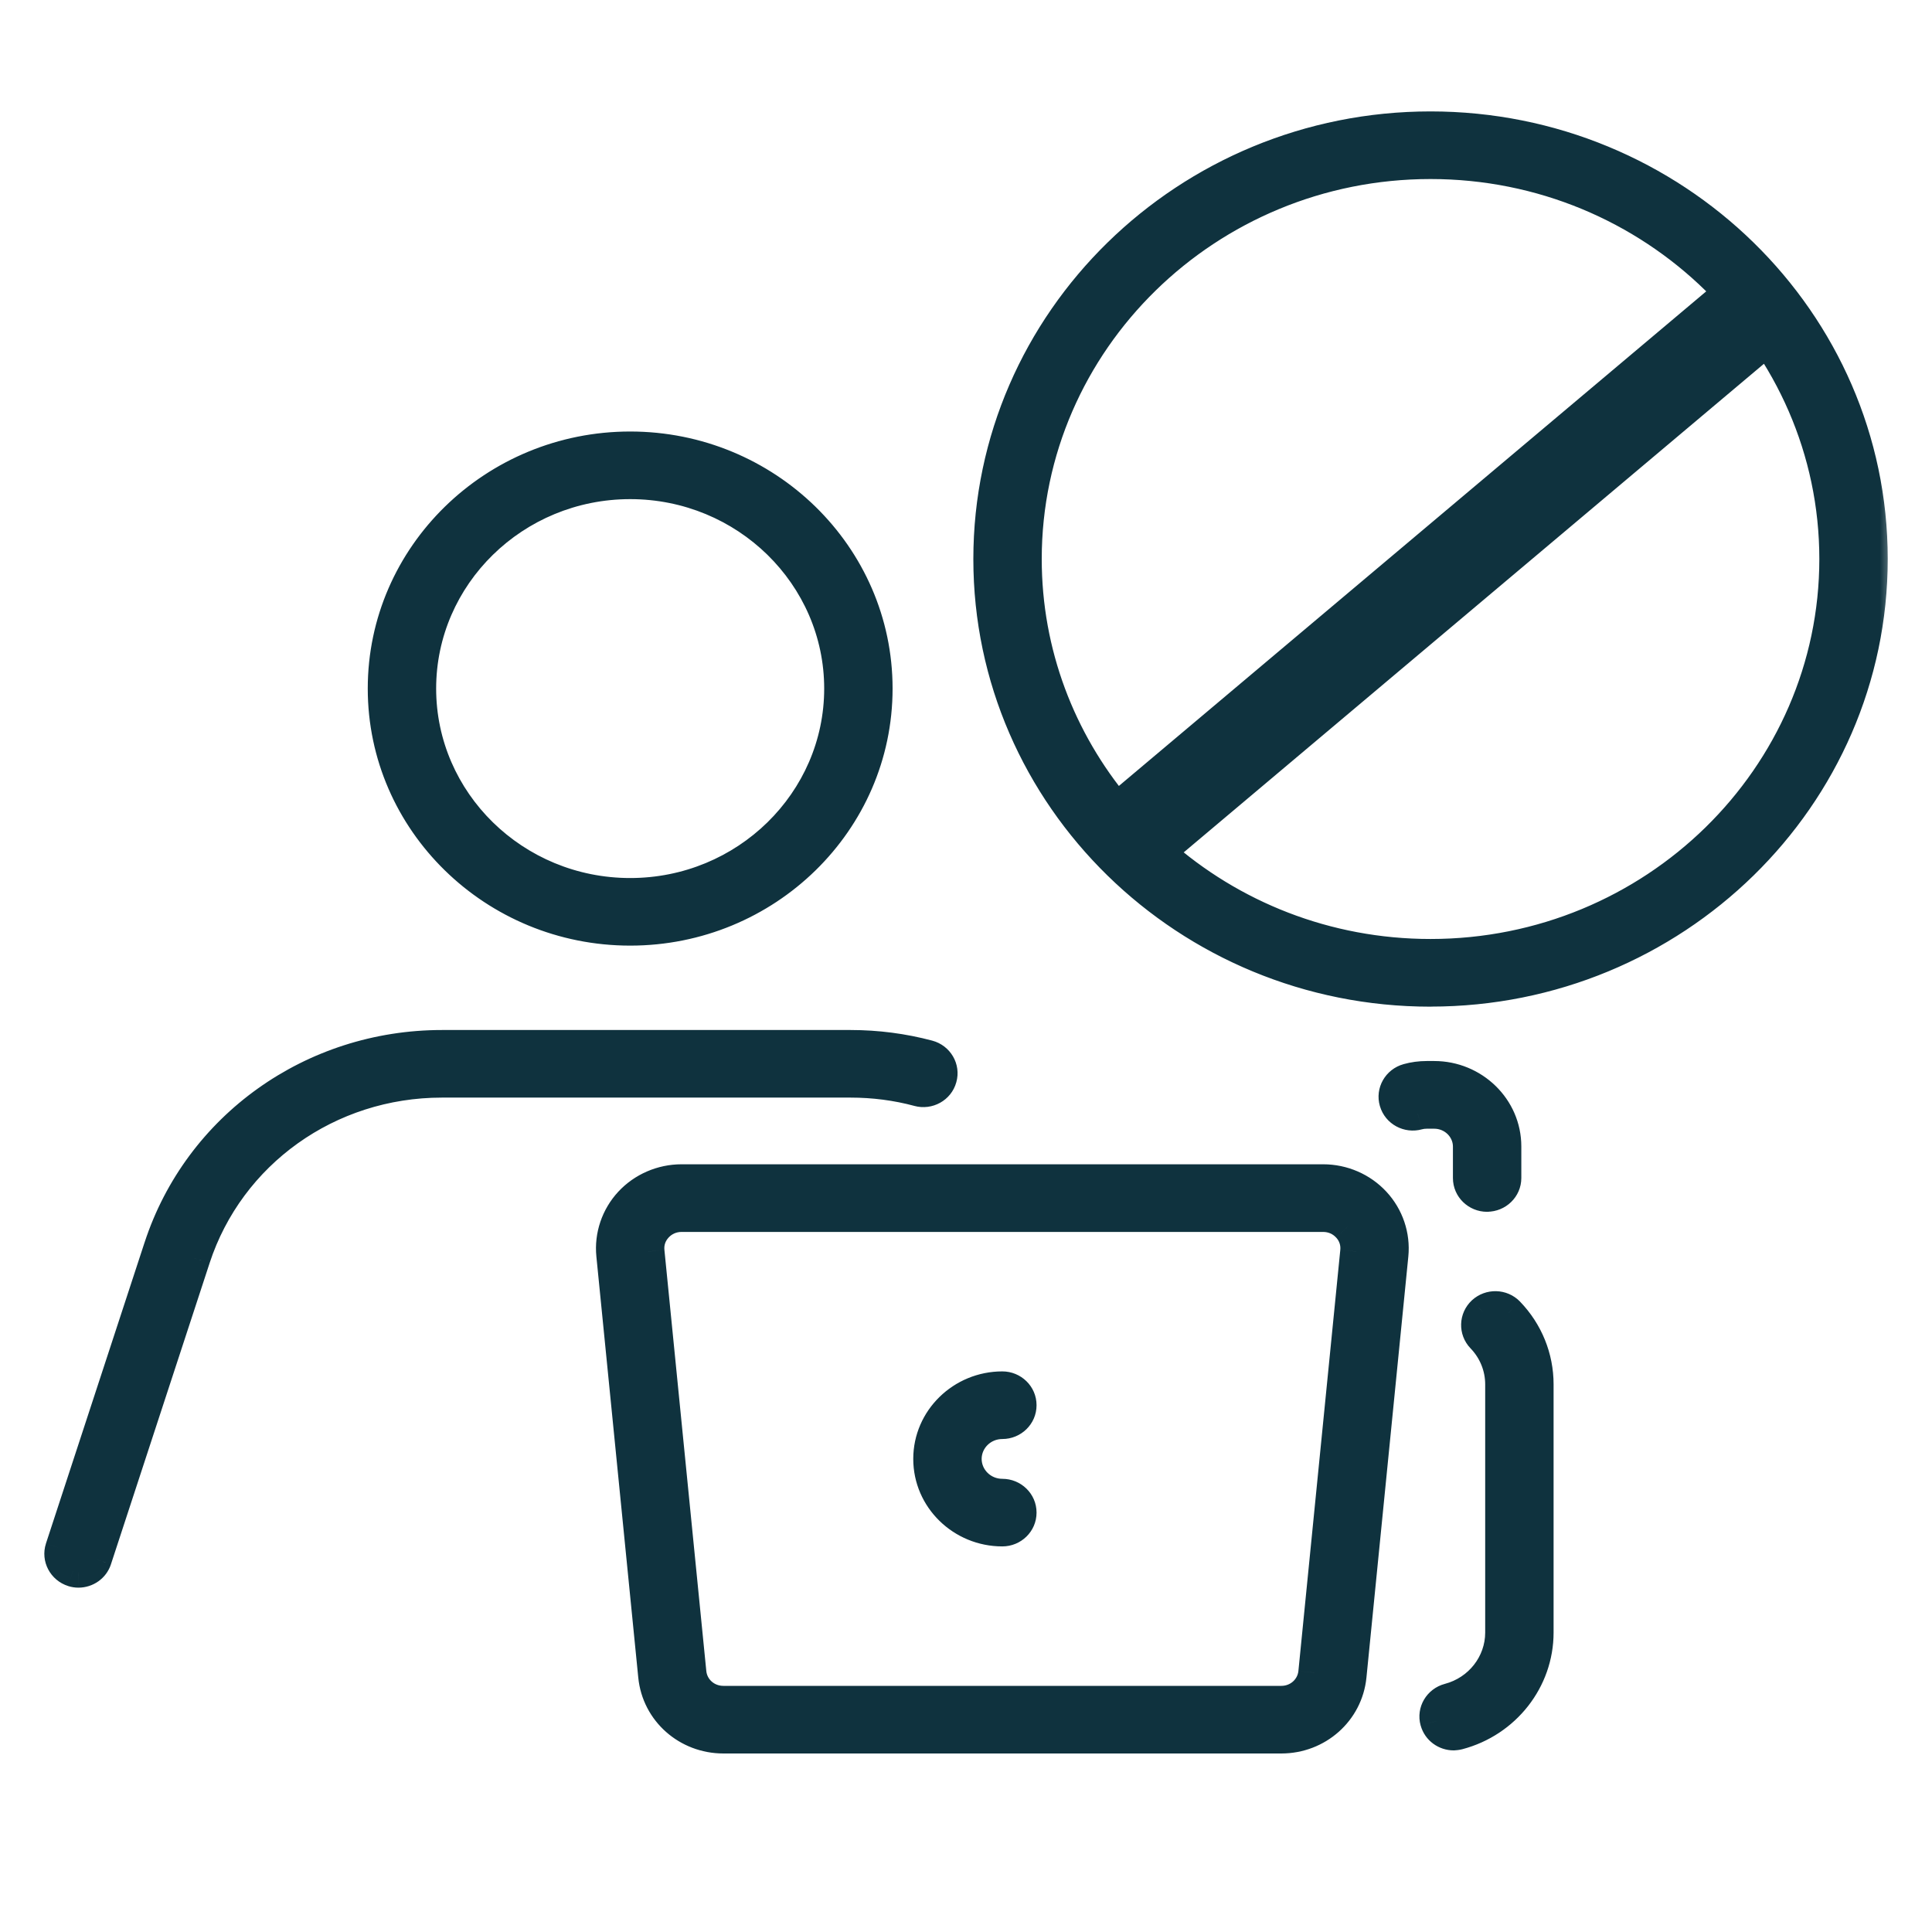
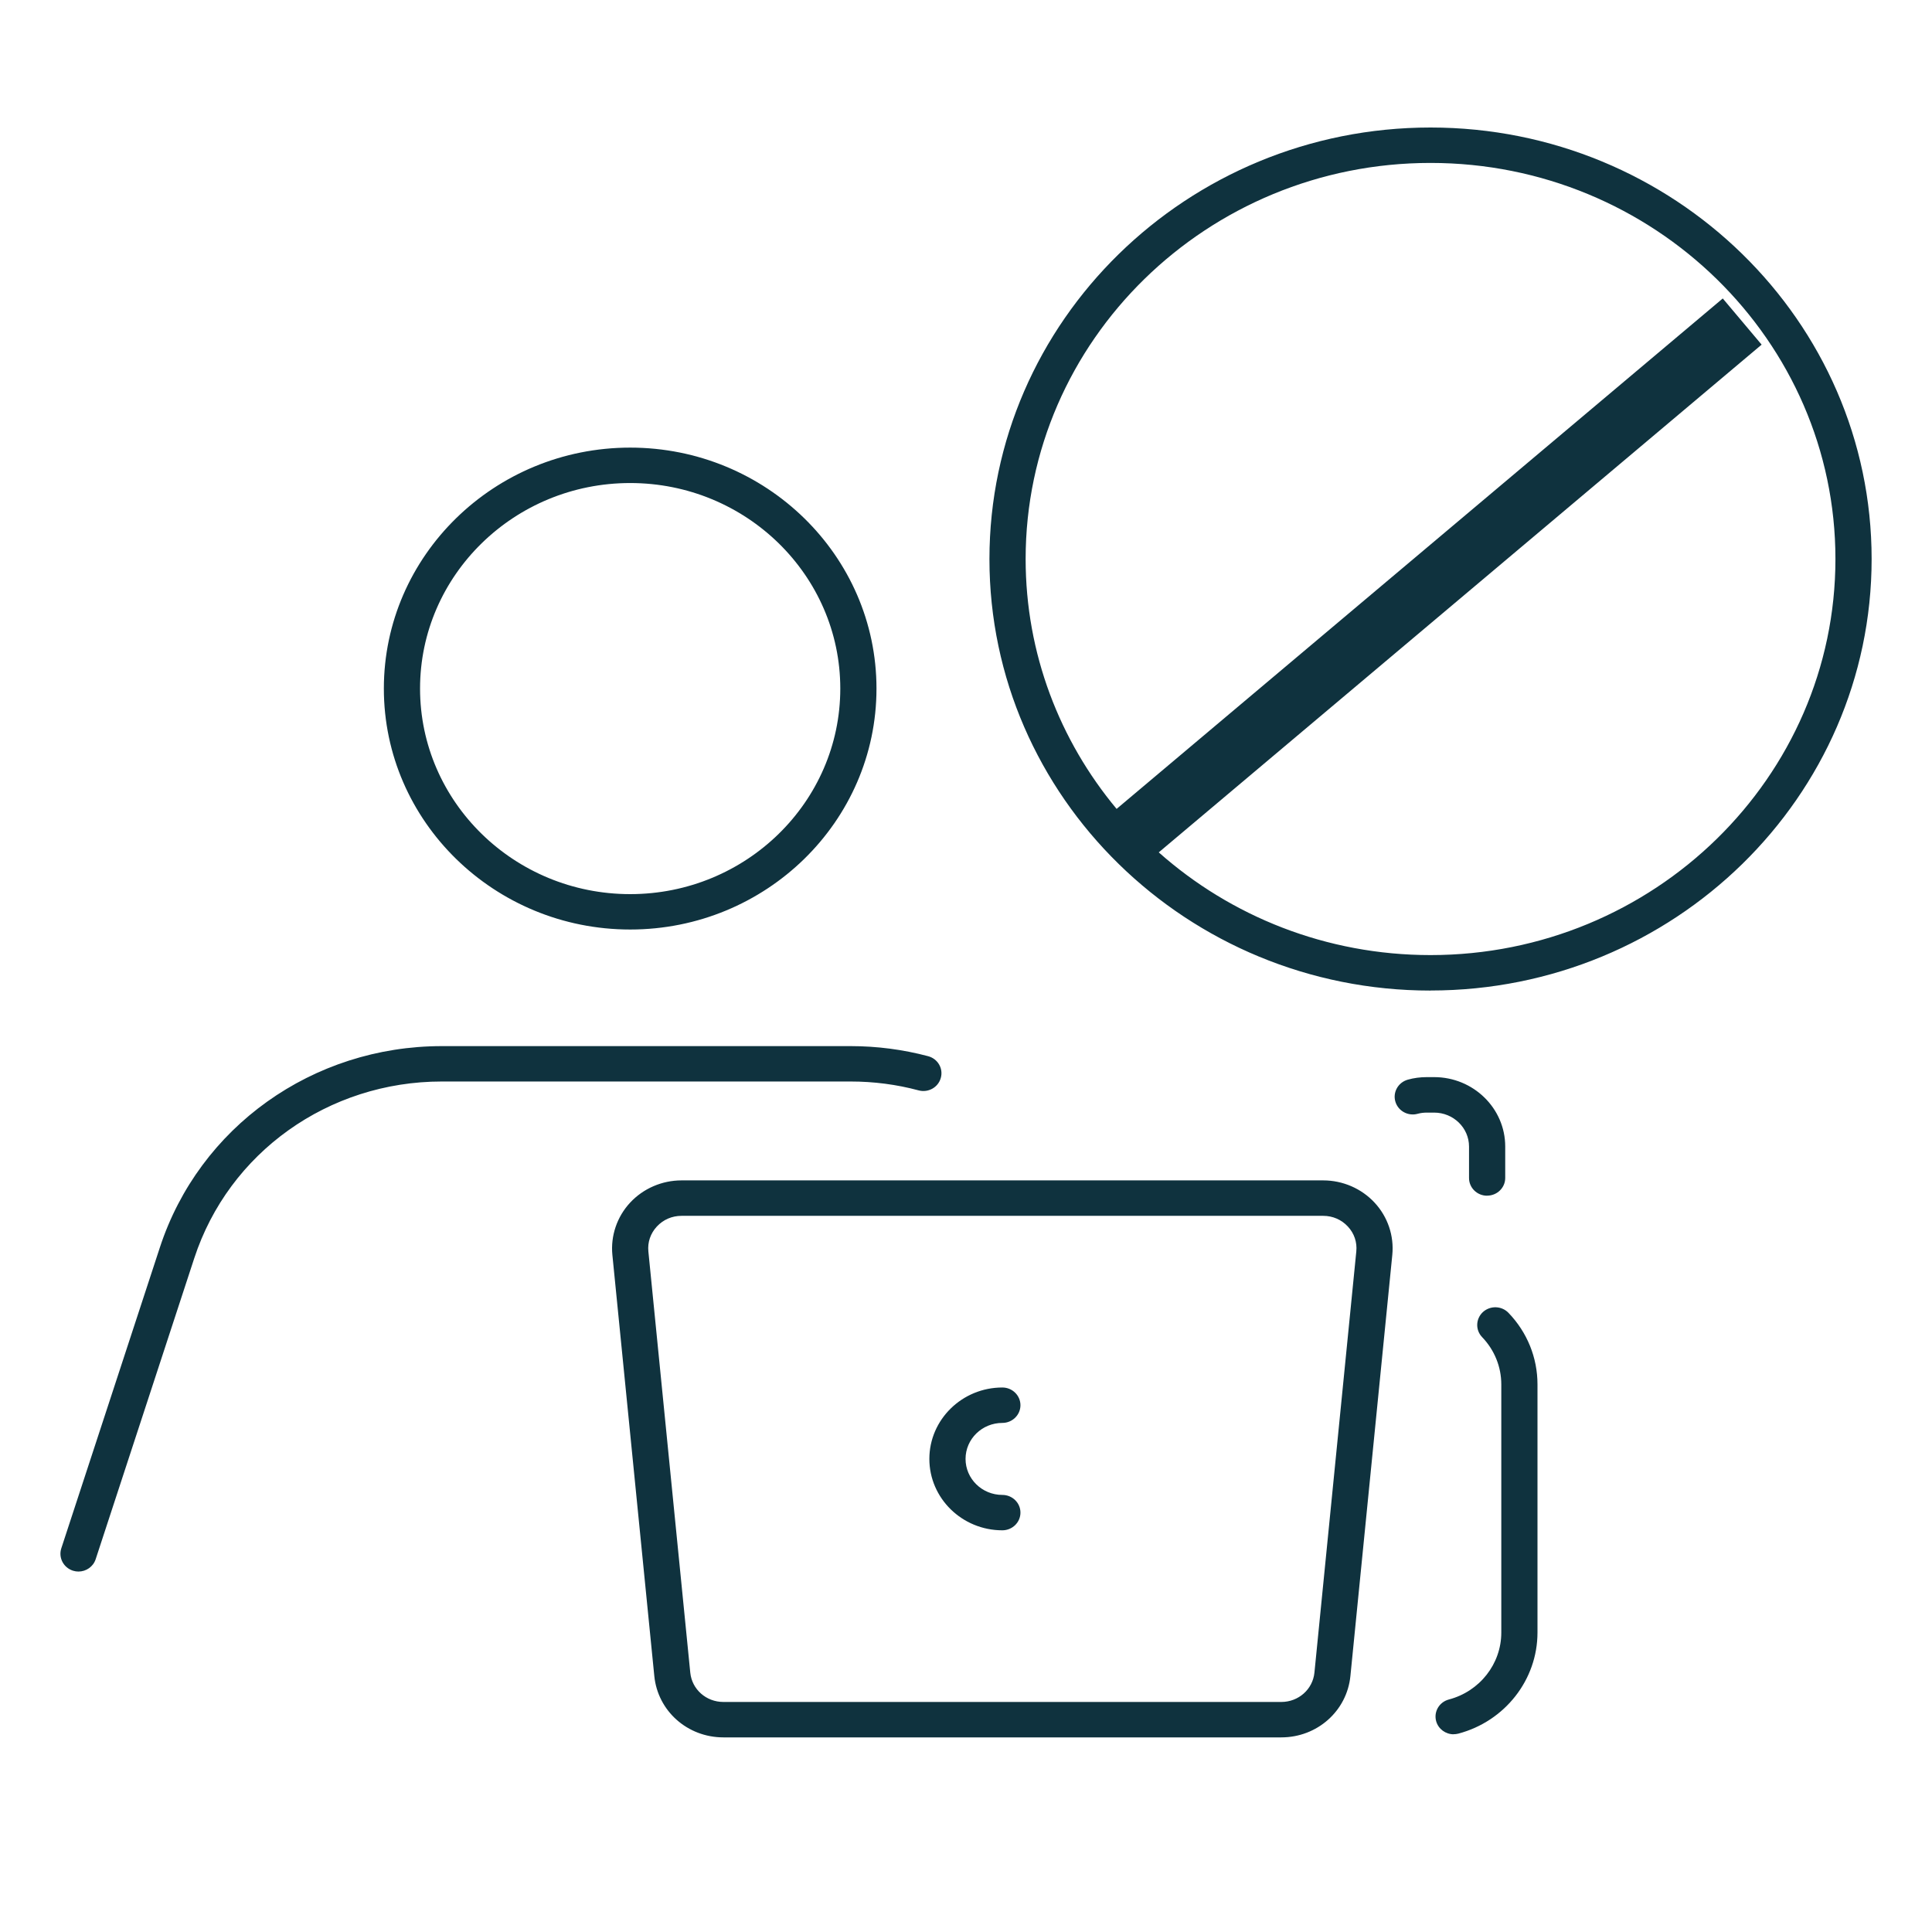
<svg xmlns="http://www.w3.org/2000/svg" width="60" height="60" viewBox="0 0 60 60" fill="none">
  <mask id="path-1-outside-1_1474_3675" maskUnits="userSpaceOnUse" x="0.877" y="2.96" width="58" height="52" fill="black">
-     <rect fill="white" x="0.877" y="2.96" width="58" height="52" />
-     <path fill-rule="evenodd" clip-rule="evenodd" d="M30.728 17.363C30.728 24.752 36.873 30.763 44.426 30.763V30.761C51.98 30.761 58.125 24.75 58.125 17.36C58.125 9.971 51.98 3.96 44.426 3.96C36.873 3.96 30.728 9.973 30.728 17.363ZM31.852 17.36C31.852 10.578 37.493 5.06 44.426 5.06C51.36 5.06 57.001 10.578 57.001 17.36C57.001 24.143 51.36 29.661 44.426 29.661C41.181 29.661 38.219 28.453 35.986 26.471L54.709 10.703L53.502 9.269L34.677 25.121C32.912 23.003 31.852 20.3 31.852 17.36ZM2.438 48.806C2.383 48.806 2.325 48.798 2.268 48.78C1.972 48.686 1.81 48.377 1.903 48.087L4.965 38.741C6.189 35.001 9.709 32.488 13.725 32.488H26.418C27.234 32.488 28.043 32.594 28.824 32.801C29.124 32.881 29.301 33.184 29.217 33.477C29.136 33.771 28.826 33.944 28.526 33.862C27.844 33.679 27.134 33.587 26.416 33.587H13.722C10.198 33.587 7.107 35.793 6.033 39.075L2.971 48.423C2.894 48.657 2.675 48.805 2.438 48.806ZM11.921 21.384C11.921 25.512 15.353 28.867 19.571 28.867C23.79 28.867 27.22 25.512 27.22 21.384C27.22 17.257 23.788 13.901 19.571 13.901C15.353 13.901 11.921 17.257 11.921 21.384ZM13.045 21.384C13.045 17.864 15.972 15.001 19.571 15.001C23.17 15.001 26.096 17.864 26.096 21.384C26.096 24.905 23.17 27.768 19.571 27.768C15.972 27.768 13.045 24.905 13.045 21.384ZM39.792 53.956H22.466C21.35 53.956 20.428 53.137 20.32 52.05L19.018 38.973C18.96 38.382 19.16 37.79 19.568 37.35C19.976 36.91 20.559 36.658 21.165 36.658H41.093C41.701 36.658 42.282 36.91 42.69 37.35C43.098 37.79 43.298 38.38 43.239 38.973L41.938 52.05C41.83 53.135 40.908 53.956 39.792 53.956ZM21.165 37.759C20.869 37.759 20.598 37.877 20.399 38.091C20.201 38.305 20.107 38.58 20.136 38.867L21.437 51.944C21.489 52.465 21.931 52.856 22.466 52.856H39.792C40.327 52.856 40.769 52.463 40.821 51.944L42.121 38.867C42.151 38.58 42.057 38.303 41.859 38.091C41.661 37.877 41.389 37.759 41.093 37.759H21.165ZM28.862 45.308C28.862 46.529 29.878 47.525 31.129 47.525C31.439 47.525 31.691 47.279 31.691 46.975C31.691 46.672 31.439 46.426 31.129 46.426C30.498 46.426 29.986 45.925 29.986 45.308C29.986 44.691 30.498 44.19 31.129 44.19C31.439 44.19 31.691 43.943 31.691 43.64C31.691 43.337 31.439 43.09 31.129 43.09C29.88 43.09 28.862 44.086 28.862 45.308ZM46.184 37.134C45.873 37.134 45.622 36.888 45.622 36.585V35.607C45.622 35.027 45.137 34.553 44.539 34.553H44.31C44.21 34.553 44.117 34.565 44.029 34.589C43.732 34.673 43.419 34.504 43.334 34.21C43.249 33.919 43.422 33.614 43.721 33.53C43.908 33.477 44.108 33.451 44.31 33.451H44.539C45.755 33.451 46.746 34.418 46.746 35.605V36.583C46.746 36.886 46.494 37.132 46.184 37.132V37.134ZM44.601 53.453C44.67 53.699 44.897 53.86 45.145 53.86L45.14 53.858C45.19 53.858 45.238 53.852 45.288 53.84C46.737 53.457 47.748 52.166 47.748 50.7V42.992C47.748 42.164 47.428 41.374 46.847 40.771C46.633 40.549 46.279 40.541 46.052 40.748C45.827 40.958 45.817 41.306 46.029 41.526C46.412 41.925 46.624 42.447 46.624 42.995V50.702C46.624 51.671 45.956 52.526 44.997 52.779C44.697 52.858 44.52 53.159 44.601 53.453Z" />
+     <path fill-rule="evenodd" clip-rule="evenodd" d="M30.728 17.363C30.728 24.752 36.873 30.763 44.426 30.763V30.761C51.98 30.761 58.125 24.75 58.125 17.36C58.125 9.971 51.98 3.96 44.426 3.96C36.873 3.96 30.728 9.973 30.728 17.363ZM31.852 17.36C31.852 10.578 37.493 5.06 44.426 5.06C51.36 5.06 57.001 10.578 57.001 17.36C57.001 24.143 51.36 29.661 44.426 29.661C41.181 29.661 38.219 28.453 35.986 26.471L54.709 10.703L53.502 9.269L34.677 25.121C32.912 23.003 31.852 20.3 31.852 17.36ZM2.438 48.806C2.383 48.806 2.325 48.798 2.268 48.78C1.972 48.686 1.81 48.377 1.903 48.087L4.965 38.741C6.189 35.001 9.709 32.488 13.725 32.488H26.418C27.234 32.488 28.043 32.594 28.824 32.801C29.124 32.881 29.301 33.184 29.217 33.477C29.136 33.771 28.826 33.944 28.526 33.862C27.844 33.679 27.134 33.587 26.416 33.587H13.722C10.198 33.587 7.107 35.793 6.033 39.075L2.971 48.423C2.894 48.657 2.675 48.805 2.438 48.806ZM11.921 21.384C11.921 25.512 15.353 28.867 19.571 28.867C23.79 28.867 27.22 25.512 27.22 21.384C27.22 17.257 23.788 13.901 19.571 13.901C15.353 13.901 11.921 17.257 11.921 21.384ZM13.045 21.384C13.045 17.864 15.972 15.001 19.571 15.001C23.17 15.001 26.096 17.864 26.096 21.384C26.096 24.905 23.17 27.768 19.571 27.768C15.972 27.768 13.045 24.905 13.045 21.384ZM39.792 53.956H22.466C21.35 53.956 20.428 53.137 20.32 52.05L19.018 38.973C18.96 38.382 19.16 37.79 19.568 37.35C19.976 36.91 20.559 36.658 21.165 36.658H41.093C41.701 36.658 42.282 36.91 42.69 37.35C43.098 37.79 43.298 38.38 43.239 38.973L41.938 52.05C41.83 53.135 40.908 53.956 39.792 53.956ZM21.165 37.759C20.869 37.759 20.598 37.877 20.399 38.091C20.201 38.305 20.107 38.58 20.136 38.867L21.437 51.944C21.489 52.465 21.931 52.856 22.466 52.856H39.792C40.327 52.856 40.769 52.463 40.821 51.944L42.121 38.867C42.151 38.58 42.057 38.303 41.859 38.091C41.661 37.877 41.389 37.759 41.093 37.759H21.165ZM28.862 45.308C28.862 46.529 29.878 47.525 31.129 47.525C31.439 47.525 31.691 47.279 31.691 46.975C31.691 46.672 31.439 46.426 31.129 46.426C30.498 46.426 29.986 45.925 29.986 45.308C29.986 44.691 30.498 44.19 31.129 44.19C31.439 44.19 31.691 43.943 31.691 43.64C31.691 43.337 31.439 43.09 31.129 43.09C29.88 43.09 28.862 44.086 28.862 45.308ZM46.184 37.134C45.873 37.134 45.622 36.888 45.622 36.585V35.607C45.622 35.027 45.137 34.553 44.539 34.553H44.31C44.21 34.553 44.117 34.565 44.029 34.589C43.249 33.919 43.422 33.614 43.721 33.53C43.908 33.477 44.108 33.451 44.31 33.451H44.539C45.755 33.451 46.746 34.418 46.746 35.605V36.583C46.746 36.886 46.494 37.132 46.184 37.132V37.134ZM44.601 53.453C44.67 53.699 44.897 53.86 45.145 53.86L45.14 53.858C45.19 53.858 45.238 53.852 45.288 53.84C46.737 53.457 47.748 52.166 47.748 50.7V42.992C47.748 42.164 47.428 41.374 46.847 40.771C46.633 40.549 46.279 40.541 46.052 40.748C45.827 40.958 45.817 41.306 46.029 41.526C46.412 41.925 46.624 42.447 46.624 42.995V50.702C46.624 51.671 45.956 52.526 44.997 52.779C44.697 52.858 44.52 53.159 44.601 53.453Z" />
  </mask>
  <path fill-rule="evenodd" clip-rule="evenodd" d="M30.728 17.363C30.728 24.752 36.873 30.763 44.426 30.763V30.761C51.98 30.761 58.125 24.75 58.125 17.36C58.125 9.971 51.98 3.96 44.426 3.96C36.873 3.96 30.728 9.973 30.728 17.363ZM31.852 17.36C31.852 10.578 37.493 5.06 44.426 5.06C51.36 5.06 57.001 10.578 57.001 17.36C57.001 24.143 51.36 29.661 44.426 29.661C41.181 29.661 38.219 28.453 35.986 26.471L54.709 10.703L53.502 9.269L34.677 25.121C32.912 23.003 31.852 20.3 31.852 17.36ZM2.438 48.806C2.383 48.806 2.325 48.798 2.268 48.78C1.972 48.686 1.81 48.377 1.903 48.087L4.965 38.741C6.189 35.001 9.709 32.488 13.725 32.488H26.418C27.234 32.488 28.043 32.594 28.824 32.801C29.124 32.881 29.301 33.184 29.217 33.477C29.136 33.771 28.826 33.944 28.526 33.862C27.844 33.679 27.134 33.587 26.416 33.587H13.722C10.198 33.587 7.107 35.793 6.033 39.075L2.971 48.423C2.894 48.657 2.675 48.805 2.438 48.806ZM11.921 21.384C11.921 25.512 15.353 28.867 19.571 28.867C23.79 28.867 27.22 25.512 27.22 21.384C27.22 17.257 23.788 13.901 19.571 13.901C15.353 13.901 11.921 17.257 11.921 21.384ZM13.045 21.384C13.045 17.864 15.972 15.001 19.571 15.001C23.17 15.001 26.096 17.864 26.096 21.384C26.096 24.905 23.17 27.768 19.571 27.768C15.972 27.768 13.045 24.905 13.045 21.384ZM39.792 53.956H22.466C21.35 53.956 20.428 53.137 20.32 52.05L19.018 38.973C18.96 38.382 19.16 37.79 19.568 37.35C19.976 36.91 20.559 36.658 21.165 36.658H41.093C41.701 36.658 42.282 36.91 42.69 37.35C43.098 37.79 43.298 38.38 43.239 38.973L41.938 52.05C41.83 53.135 40.908 53.956 39.792 53.956ZM21.165 37.759C20.869 37.759 20.598 37.877 20.399 38.091C20.201 38.305 20.107 38.58 20.136 38.867L21.437 51.944C21.489 52.465 21.931 52.856 22.466 52.856H39.792C40.327 52.856 40.769 52.463 40.821 51.944L42.121 38.867C42.151 38.58 42.057 38.303 41.859 38.091C41.661 37.877 41.389 37.759 41.093 37.759H21.165ZM28.862 45.308C28.862 46.529 29.878 47.525 31.129 47.525C31.439 47.525 31.691 47.279 31.691 46.975C31.691 46.672 31.439 46.426 31.129 46.426C30.498 46.426 29.986 45.925 29.986 45.308C29.986 44.691 30.498 44.19 31.129 44.19C31.439 44.19 31.691 43.943 31.691 43.64C31.691 43.337 31.439 43.09 31.129 43.09C29.88 43.09 28.862 44.086 28.862 45.308ZM46.184 37.134C45.873 37.134 45.622 36.888 45.622 36.585V35.607C45.622 35.027 45.137 34.553 44.539 34.553H44.31C44.21 34.553 44.117 34.565 44.029 34.589C43.732 34.673 43.419 34.504 43.334 34.21C43.249 33.919 43.422 33.614 43.721 33.53C43.908 33.477 44.108 33.451 44.31 33.451H44.539C45.755 33.451 46.746 34.418 46.746 35.605V36.583C46.746 36.886 46.494 37.132 46.184 37.132V37.134ZM44.601 53.453C44.67 53.699 44.897 53.86 45.145 53.86L45.14 53.858C45.19 53.858 45.238 53.852 45.288 53.84C46.737 53.457 47.748 52.166 47.748 50.7V42.992C47.748 42.164 47.428 41.374 46.847 40.771C46.633 40.549 46.279 40.541 46.052 40.748C45.827 40.958 45.817 41.306 46.029 41.526C46.412 41.925 46.624 42.447 46.624 42.995V50.702C46.624 51.671 45.956 52.526 44.997 52.779C44.697 52.858 44.52 53.159 44.601 53.453Z" fill="#0F323E" />
-   <path d="M44.426 30.763V31.263C44.703 31.263 44.926 31.039 44.926 30.763H44.426ZM44.426 30.761V30.261C44.15 30.261 43.926 30.485 43.926 30.761H44.426ZM35.986 26.471L35.664 26.088C35.553 26.182 35.488 26.319 35.486 26.464C35.484 26.61 35.545 26.748 35.654 26.845L35.986 26.471ZM54.709 10.703L55.032 11.086C55.133 11.001 55.196 10.878 55.208 10.746C55.219 10.614 55.177 10.483 55.092 10.381L54.709 10.703ZM53.502 9.269L53.884 8.947C53.706 8.736 53.391 8.709 53.18 8.887L53.502 9.269ZM34.677 25.121L34.293 25.442C34.378 25.544 34.501 25.608 34.633 25.619C34.766 25.631 34.898 25.59 34.999 25.504L34.677 25.121ZM2.268 48.78L2.117 49.256L2.118 49.257L2.268 48.78ZM2.438 48.806L2.437 49.306L2.44 49.306L2.438 48.806ZM1.903 48.087L1.428 47.932L1.428 47.933L1.903 48.087ZM4.965 38.741L5.441 38.897L5.441 38.897L4.965 38.741ZM28.824 32.801L28.695 33.285L28.696 33.285L28.824 32.801ZM29.217 33.477L28.736 33.341L28.736 33.344L29.217 33.477ZM28.526 33.862L28.657 33.38L28.656 33.379L28.526 33.862ZM6.033 39.075L6.508 39.231L6.508 39.23L6.033 39.075ZM2.971 48.423L3.446 48.58L3.446 48.579L2.971 48.423ZM20.32 52.05L19.822 52.099L19.822 52.099L20.32 52.05ZM19.018 38.973L18.521 39.022L18.521 39.022L19.018 38.973ZM19.568 37.35L19.935 37.69L19.935 37.69L19.568 37.35ZM42.69 37.35L42.323 37.69L42.323 37.69L42.69 37.35ZM43.239 38.973L43.737 39.022L43.737 39.022L43.239 38.973ZM41.938 52.05L42.436 52.099L42.436 52.099L41.938 52.05ZM20.399 38.091L20.033 37.75L20.032 37.752L20.399 38.091ZM20.136 38.867L20.634 38.818L20.634 38.816L20.136 38.867ZM21.437 51.944L20.94 51.993L20.94 51.993L21.437 51.944ZM40.821 51.944L41.318 51.994L41.318 51.993L40.821 51.944ZM42.121 38.867L41.624 38.816L41.624 38.818L42.121 38.867ZM41.859 38.091L41.492 38.431L41.494 38.432L41.859 38.091ZM46.184 37.134V37.634C46.46 37.634 46.684 37.411 46.684 37.134H46.184ZM44.029 34.589L43.895 34.108L43.894 34.108L44.029 34.589ZM43.334 34.21L43.814 34.071L43.814 34.07L43.334 34.21ZM43.721 33.53L43.855 34.012L43.857 34.011L43.721 33.53ZM46.184 37.132V36.632C45.907 36.632 45.684 36.856 45.684 37.132H46.184ZM45.145 53.86V54.36C45.377 54.36 45.579 54.199 45.632 53.972C45.684 53.746 45.573 53.513 45.364 53.411L45.145 53.86ZM44.601 53.453L44.119 53.586L44.12 53.587L44.601 53.453ZM45.14 53.858V53.358C44.907 53.358 44.706 53.518 44.653 53.745C44.601 53.972 44.712 54.205 44.921 54.307L45.14 53.858ZM45.288 53.84L45.407 54.325L45.416 54.323L45.288 53.84ZM46.847 40.771L47.207 40.424L47.207 40.423L46.847 40.771ZM46.052 40.748L45.714 40.38L45.711 40.383L46.052 40.748ZM46.029 41.526L46.39 41.18L46.389 41.179L46.029 41.526ZM44.997 52.779L44.869 52.295L44.869 52.295L44.997 52.779ZM44.426 30.263C37.138 30.263 31.228 24.466 31.228 17.363H30.228C30.228 25.038 36.607 31.263 44.426 31.263V30.263ZM43.926 30.761V30.763H44.926V30.761H43.926ZM57.625 17.36C57.625 24.464 51.715 30.261 44.426 30.261V31.261C52.246 31.261 58.625 25.037 58.625 17.36H57.625ZM44.426 4.46C51.715 4.46 57.625 10.257 57.625 17.36H58.625C58.625 9.685 52.246 3.46 44.426 3.46V4.46ZM31.228 17.363C31.228 10.259 37.138 4.46 44.426 4.46V3.46C36.607 3.46 30.228 9.687 30.228 17.363H31.228ZM44.426 4.56C37.227 4.56 31.352 10.291 31.352 17.36H32.352C32.352 10.864 37.759 5.56 44.426 5.56V4.56ZM57.501 17.36C57.501 10.291 51.626 4.56 44.426 4.56V5.56C51.094 5.56 56.501 10.864 56.501 17.36H57.501ZM44.426 30.161C51.626 30.161 57.501 24.43 57.501 17.36H56.501C56.501 23.857 51.094 29.161 44.426 29.161V30.161ZM35.654 26.845C37.976 28.905 41.055 30.161 44.426 30.161V29.161C41.307 29.161 38.462 28 36.318 26.097L35.654 26.845ZM54.387 10.321L35.664 26.088L36.308 26.853L55.032 11.086L54.387 10.321ZM53.119 9.591L54.327 11.025L55.092 10.381L53.884 8.947L53.119 9.591ZM34.999 25.504L53.824 9.652L53.18 8.887L34.355 24.739L34.999 25.504ZM31.352 17.36C31.352 20.423 32.456 23.238 34.293 25.442L35.061 24.801C33.367 22.768 32.352 20.178 32.352 17.36H31.352ZM2.118 49.257C2.225 49.291 2.333 49.306 2.437 49.306L2.44 48.306C2.433 48.306 2.425 48.305 2.418 48.303L2.118 49.257ZM1.428 47.933C1.246 48.494 1.565 49.081 2.117 49.256L2.419 48.303C2.38 48.291 2.373 48.259 2.379 48.242L1.428 47.933ZM4.49 38.585L1.428 47.932L2.379 48.243L5.441 38.897L4.49 38.585ZM13.725 31.988C9.499 31.988 5.783 34.634 4.49 38.586L5.441 38.897C6.595 35.367 9.919 32.988 13.725 32.988V31.988ZM26.418 31.988H13.725V32.988H26.418V31.988ZM28.953 32.318C28.13 32.099 27.277 31.988 26.418 31.988V32.988C27.191 32.988 27.957 33.088 28.695 33.285L28.953 32.318ZM29.698 33.614C29.861 33.043 29.513 32.467 28.952 32.318L28.696 33.285C28.715 33.29 28.726 33.3 28.732 33.311C28.738 33.321 28.739 33.331 28.736 33.341L29.698 33.614ZM28.395 34.345C28.952 34.496 29.542 34.178 29.699 33.611L28.736 33.344C28.733 33.354 28.726 33.365 28.71 33.373C28.695 33.382 28.677 33.385 28.657 33.38L28.395 34.345ZM26.416 34.087C27.091 34.087 27.758 34.173 28.397 34.345L28.656 33.379C27.93 33.184 27.176 33.087 26.416 33.087V34.087ZM13.722 34.087H26.416V33.087H13.722V34.087ZM6.508 39.23C7.513 36.159 10.408 34.087 13.722 34.087V33.087C9.988 33.087 6.701 35.426 5.558 38.919L6.508 39.23ZM3.446 48.579L6.508 39.231L5.558 38.919L2.496 48.268L3.446 48.579ZM2.44 49.306C2.881 49.305 3.299 49.028 3.446 48.58L2.496 48.267C2.493 48.278 2.487 48.286 2.476 48.294C2.465 48.301 2.451 48.306 2.437 48.306L2.44 49.306ZM19.571 28.367C15.619 28.367 12.421 25.225 12.421 21.384H11.421C11.421 25.798 15.088 29.367 19.571 29.367V28.367ZM26.72 21.384C26.72 25.225 23.524 28.367 19.571 28.367V29.367C24.056 29.367 27.72 25.798 27.72 21.384H26.72ZM19.571 14.401C23.522 14.401 26.72 17.543 26.72 21.384H27.72C27.72 16.97 24.053 13.401 19.571 13.401V14.401ZM12.421 21.384C12.421 17.543 15.619 14.401 19.571 14.401V13.401C15.088 13.401 11.421 16.97 11.421 21.384H12.421ZM19.571 14.501C15.706 14.501 12.545 17.577 12.545 21.384H13.545C13.545 18.15 16.237 15.501 19.571 15.501V14.501ZM26.596 21.384C26.596 17.577 23.435 14.501 19.571 14.501V15.501C22.904 15.501 25.596 18.15 25.596 21.384H26.596ZM19.571 28.268C23.435 28.268 26.596 25.191 26.596 21.384H25.596C25.596 24.618 22.904 27.268 19.571 27.268V28.268ZM12.545 21.384C12.545 25.191 15.706 28.268 19.571 28.268V27.268C16.237 27.268 13.545 24.618 13.545 21.384H12.545ZM22.466 54.456H39.792V53.456H22.466V54.456ZM19.822 52.099C19.956 53.451 21.102 54.456 22.466 54.456V53.456C21.598 53.456 20.899 52.823 20.817 52L19.822 52.099ZM18.521 39.022L19.822 52.099L20.817 52L19.516 38.923L18.521 39.022ZM19.201 37.01C18.697 37.554 18.448 38.288 18.521 39.022L19.516 38.924C19.472 38.477 19.623 38.026 19.935 37.69L19.201 37.01ZM21.165 36.158C20.422 36.158 19.705 36.467 19.201 37.01L19.935 37.69C20.247 37.353 20.696 37.158 21.165 37.158V36.158ZM41.093 36.158H21.165V37.158H41.093V36.158ZM43.056 37.01C42.553 36.467 41.839 36.158 41.093 36.158V37.158C41.563 37.158 42.011 37.353 42.323 37.69L43.056 37.01ZM43.737 39.022C43.809 38.286 43.561 37.554 43.056 37.01L42.323 37.69C42.635 38.026 42.786 38.475 42.742 38.924L43.737 39.022ZM42.436 52.099L43.737 39.022L42.742 38.923L41.441 52L42.436 52.099ZM39.792 54.456C41.157 54.456 42.301 53.448 42.436 52.099L41.441 52C41.359 52.822 40.659 53.456 39.792 53.456V54.456ZM20.764 38.433C20.869 38.32 21.008 38.259 21.165 38.259V37.259C20.731 37.259 20.328 37.435 20.033 37.75L20.764 38.433ZM20.634 38.816C20.619 38.675 20.663 38.541 20.766 38.431L20.032 37.752C19.738 38.069 19.595 38.485 19.639 38.917L20.634 38.816ZM21.935 51.894L20.634 38.818L19.639 38.916L20.94 51.993L21.935 51.894ZM22.466 52.356C22.178 52.356 21.96 52.151 21.935 51.894L20.94 51.993C21.018 52.779 21.683 53.356 22.466 53.356V52.356ZM39.792 52.356H22.466V53.356H39.792V52.356ZM40.323 51.894C40.297 52.149 40.079 52.356 39.792 52.356V53.356C40.576 53.356 41.24 52.777 41.318 51.994L40.323 51.894ZM41.624 38.818L40.323 51.894L41.318 51.993L42.619 38.916L41.624 38.818ZM41.494 38.432C41.594 38.539 41.639 38.674 41.624 38.816L42.619 38.917C42.663 38.486 42.52 38.067 42.225 37.75L41.494 38.432ZM41.093 38.259C41.252 38.259 41.391 38.321 41.492 38.431L42.226 37.752C41.932 37.434 41.526 37.259 41.093 37.259V38.259ZM21.165 38.259H41.093V37.259H21.165V38.259ZM31.129 47.025C30.144 47.025 29.362 46.243 29.362 45.308H28.362C28.362 46.816 29.612 48.025 31.129 48.025V47.025ZM31.191 46.975C31.191 46.992 31.174 47.025 31.129 47.025V48.025C31.705 48.025 32.191 47.565 32.191 46.975H31.191ZM31.129 46.926C31.174 46.926 31.191 46.958 31.191 46.975H32.191C32.191 46.386 31.705 45.926 31.129 45.926V46.926ZM29.486 45.308C29.486 46.211 30.233 46.926 31.129 46.926V45.926C30.764 45.926 30.486 45.638 30.486 45.308H29.486ZM31.129 43.69C30.233 43.69 29.486 44.404 29.486 45.308H30.486C30.486 44.977 30.764 44.69 31.129 44.69V43.69ZM31.191 43.64C31.191 43.657 31.174 43.69 31.129 43.69V44.69C31.705 44.69 32.191 44.23 32.191 43.64H31.191ZM31.129 43.59C31.174 43.59 31.191 43.623 31.191 43.64H32.191C32.191 43.05 31.705 42.59 31.129 42.59V43.59ZM29.362 45.308C29.362 44.372 30.146 43.59 31.129 43.59V42.59C29.614 42.59 28.362 43.8 28.362 45.308H29.362ZM45.122 36.585C45.122 37.175 45.608 37.634 46.184 37.634V36.634C46.139 36.634 46.122 36.602 46.122 36.585H45.122ZM45.122 35.607V36.585H46.122V35.607H45.122ZM44.539 35.053C44.872 35.053 45.122 35.315 45.122 35.607H46.122C46.122 34.739 45.401 34.053 44.539 34.053V35.053ZM44.31 35.053H44.539V34.053H44.31V35.053ZM44.164 35.071C44.203 35.06 44.251 35.053 44.31 35.053V34.053C44.169 34.053 44.03 34.07 43.895 34.108L44.164 35.071ZM42.854 34.35C43.018 34.915 43.611 35.226 44.164 35.071L43.894 34.108C43.876 34.113 43.857 34.111 43.841 34.102C43.825 34.093 43.817 34.082 43.814 34.071L42.854 34.35ZM43.587 33.049C43.028 33.204 42.688 33.784 42.854 34.351L43.814 34.07C43.809 34.055 43.815 34.023 43.855 34.012L43.587 33.049ZM44.31 32.951C44.065 32.951 43.819 32.983 43.585 33.049L43.857 34.011C43.998 33.972 44.151 33.951 44.31 33.951V32.951ZM44.539 32.951H44.31V33.951H44.539V32.951ZM47.246 35.605C47.246 34.131 46.02 32.951 44.539 32.951V33.951C45.49 33.951 46.246 34.706 46.246 35.605H47.246ZM47.246 36.583V35.605H46.246V36.583H47.246ZM46.184 37.632C46.76 37.632 47.246 37.172 47.246 36.583H46.246C46.246 36.6 46.228 36.632 46.184 36.632V37.632ZM46.684 37.134V37.132H45.684V37.134H46.684ZM45.145 53.36C45.129 53.36 45.114 53.355 45.102 53.346C45.092 53.339 45.086 53.329 45.083 53.318L44.12 53.587C44.252 54.061 44.684 54.36 45.145 54.36V53.36ZM44.921 54.307L44.925 54.309L45.364 53.411L45.36 53.409L44.921 54.307ZM45.169 53.354C45.155 53.357 45.147 53.358 45.14 53.358V54.358C45.233 54.358 45.321 54.346 45.407 54.325L45.169 53.354ZM47.248 50.7C47.248 51.932 46.397 53.029 45.16 53.356L45.416 54.323C47.077 53.884 48.248 52.4 48.248 50.7H47.248ZM47.248 42.992V50.7H48.248V42.992H47.248ZM46.487 41.118C46.979 41.628 47.248 42.294 47.248 42.992H48.248C48.248 42.033 47.877 41.119 47.207 40.424L46.487 41.118ZM46.39 41.117C46.419 41.09 46.464 41.094 46.487 41.118L47.207 40.423C46.801 40.004 46.138 39.992 45.714 40.38L46.39 41.117ZM46.389 41.179C46.379 41.169 46.376 41.159 46.376 41.148C46.377 41.138 46.381 41.126 46.393 41.114L45.711 40.383C45.284 40.781 45.261 41.45 45.669 41.874L46.389 41.179ZM47.124 42.995C47.124 42.315 46.861 41.671 46.39 41.18L45.668 41.873C45.964 42.18 46.124 42.578 46.124 42.995H47.124ZM47.124 50.702V42.995H46.124V50.702H47.124ZM45.124 53.262C46.297 52.953 47.124 51.904 47.124 50.702H46.124C46.124 51.438 45.615 52.099 44.869 52.295L45.124 53.262ZM45.083 53.319C45.08 53.309 45.081 53.299 45.087 53.288C45.093 53.278 45.105 53.267 45.125 53.262L44.869 52.295C44.309 52.444 43.961 53.016 44.119 53.586L45.083 53.319Z" fill="#0F323E" mask="url(#path-1-outside-1_1474_3675)" />
</svg>